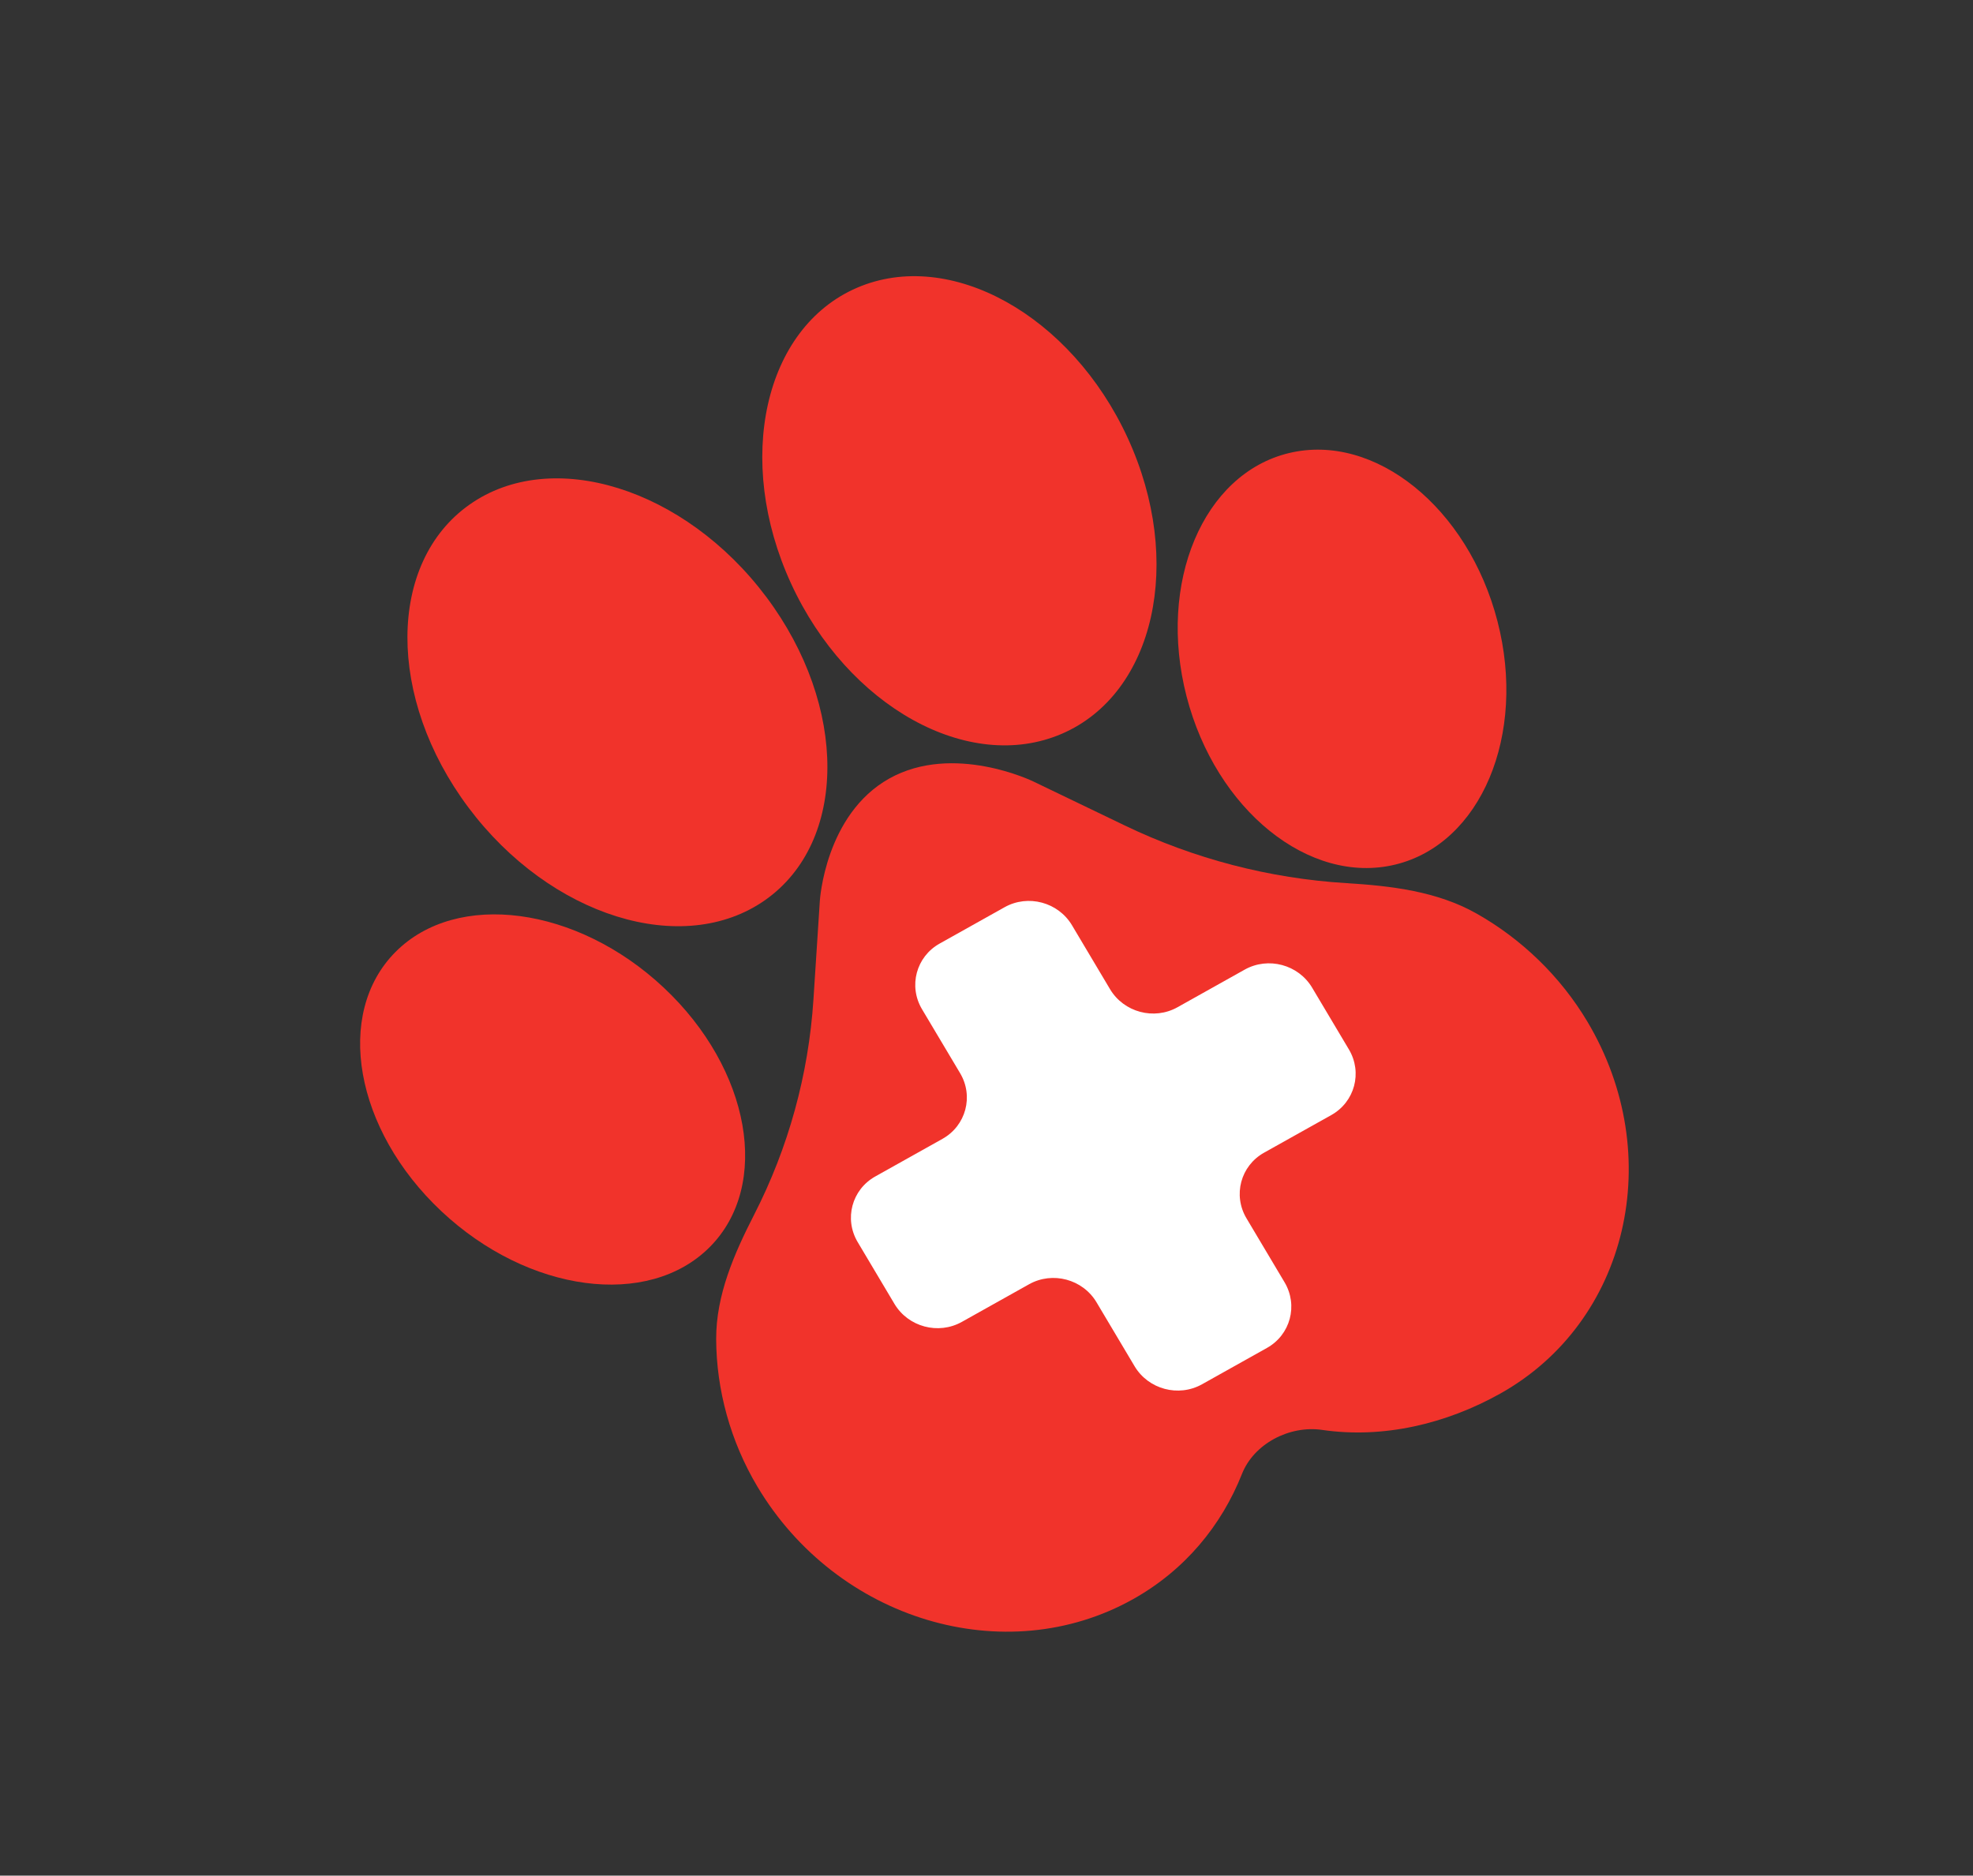
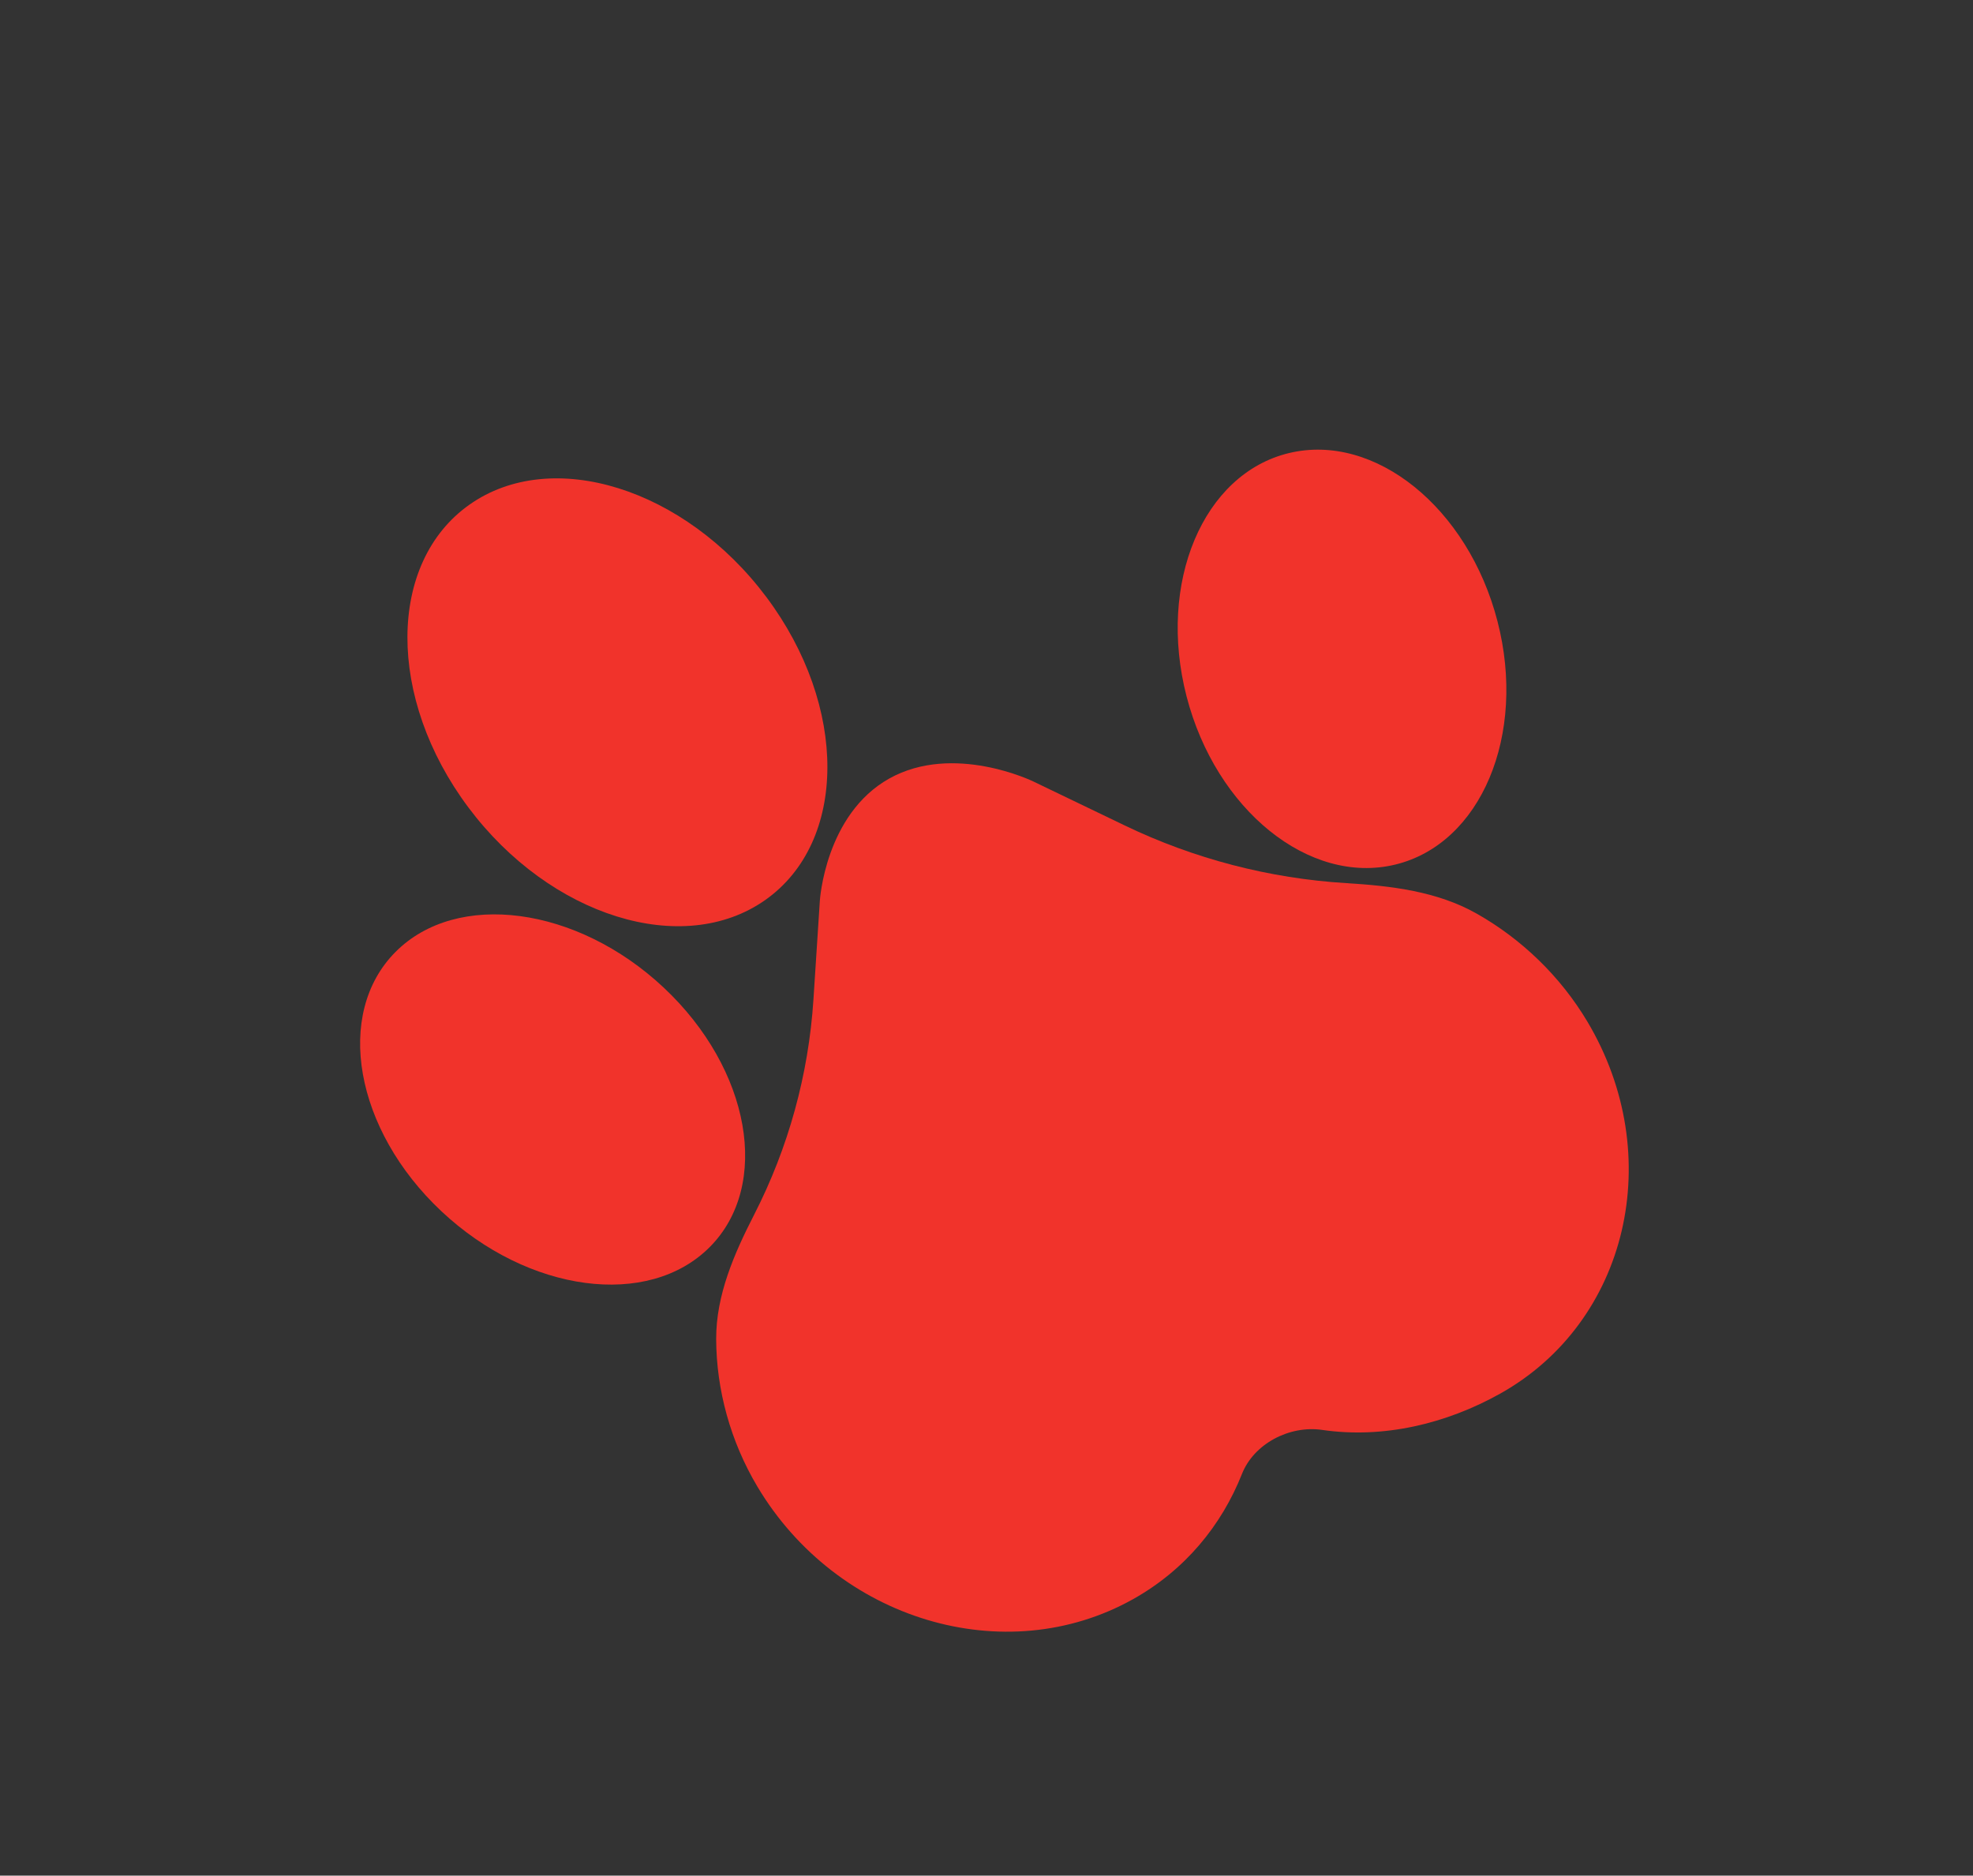
<svg xmlns="http://www.w3.org/2000/svg" width="81" height="77" viewBox="0 0 81 77" fill="none">
  <rect x="0" y="0" width="81" height="77" fill="#333333" stroke="none" />
  <path d="M31.091 61.024C34.362 66.517 41.268 68.588 46.517 65.65C48.64 64.462 50.15 62.628 50.989 60.506C51.478 59.271 52.934 58.505 54.282 58.702C56.781 59.066 59.362 58.459 61.591 57.211C66.839 54.273 68.442 47.437 65.171 41.944C64.067 40.09 62.47 38.548 60.614 37.501C59.002 36.591 57.117 36.367 55.269 36.255C52.112 36.062 49.018 35.256 46.168 33.884L42.415 32.078C42.415 32.078 39.145 30.485 36.508 31.961C33.871 33.437 33.658 36.98 33.658 36.98L33.395 41.035C33.195 44.114 32.368 47.116 30.962 49.863C30.139 51.472 29.396 53.167 29.402 54.974C29.41 57.057 29.988 59.169 31.091 61.024Z" fill="#F1332B" />
  <ellipse cx="7.507" cy="10.105" rx="7.507" ry="10.105" transform="matrix(0.815 -0.575 0.601 0.803 13.156 25.033)" fill="#F1332B" />
-   <ellipse cx="7.507" cy="10.105" rx="7.507" ry="10.105" transform="matrix(0.921 -0.397 0.416 0.906 28.27 14.794)" fill="#F1332B" />
  <ellipse cx="6.52" cy="8.79" rx="6.52" ry="8.79" transform="matrix(0.7 -0.704 0.734 0.689 11.672 43.671)" fill="#F1332B" />
  <ellipse cx="6.52" cy="8.79" rx="6.52" ry="8.79" transform="matrix(0.979 -0.236 0.248 0.961 46.533 20.139)" fill="#F1332B" />
-   <path fill-rule="evenodd" clip-rule="evenodd" d="M41.242 37.244C42.206 36.704 43.445 37.036 44.01 37.985L45.572 40.609C46.138 41.558 47.377 41.89 48.341 41.35L51.101 39.805C52.065 39.266 53.304 39.598 53.869 40.547L55.377 43.08C55.943 44.029 55.619 45.236 54.656 45.776L51.895 47.321C50.932 47.86 50.608 49.067 51.174 50.016L52.736 52.64C53.301 53.589 52.978 54.796 52.014 55.336L49.347 56.829C48.383 57.368 47.144 57.036 46.579 56.087L45.017 53.463C44.452 52.514 43.212 52.182 42.248 52.722L39.488 54.267C38.525 54.807 37.285 54.475 36.72 53.526L35.212 50.992C34.647 50.043 34.97 48.836 35.934 48.297L38.694 46.752C39.657 46.212 39.981 45.005 39.416 44.056L37.853 41.432C37.288 40.483 37.612 39.276 38.575 38.737L41.242 37.244Z" fill="white" />
</svg>